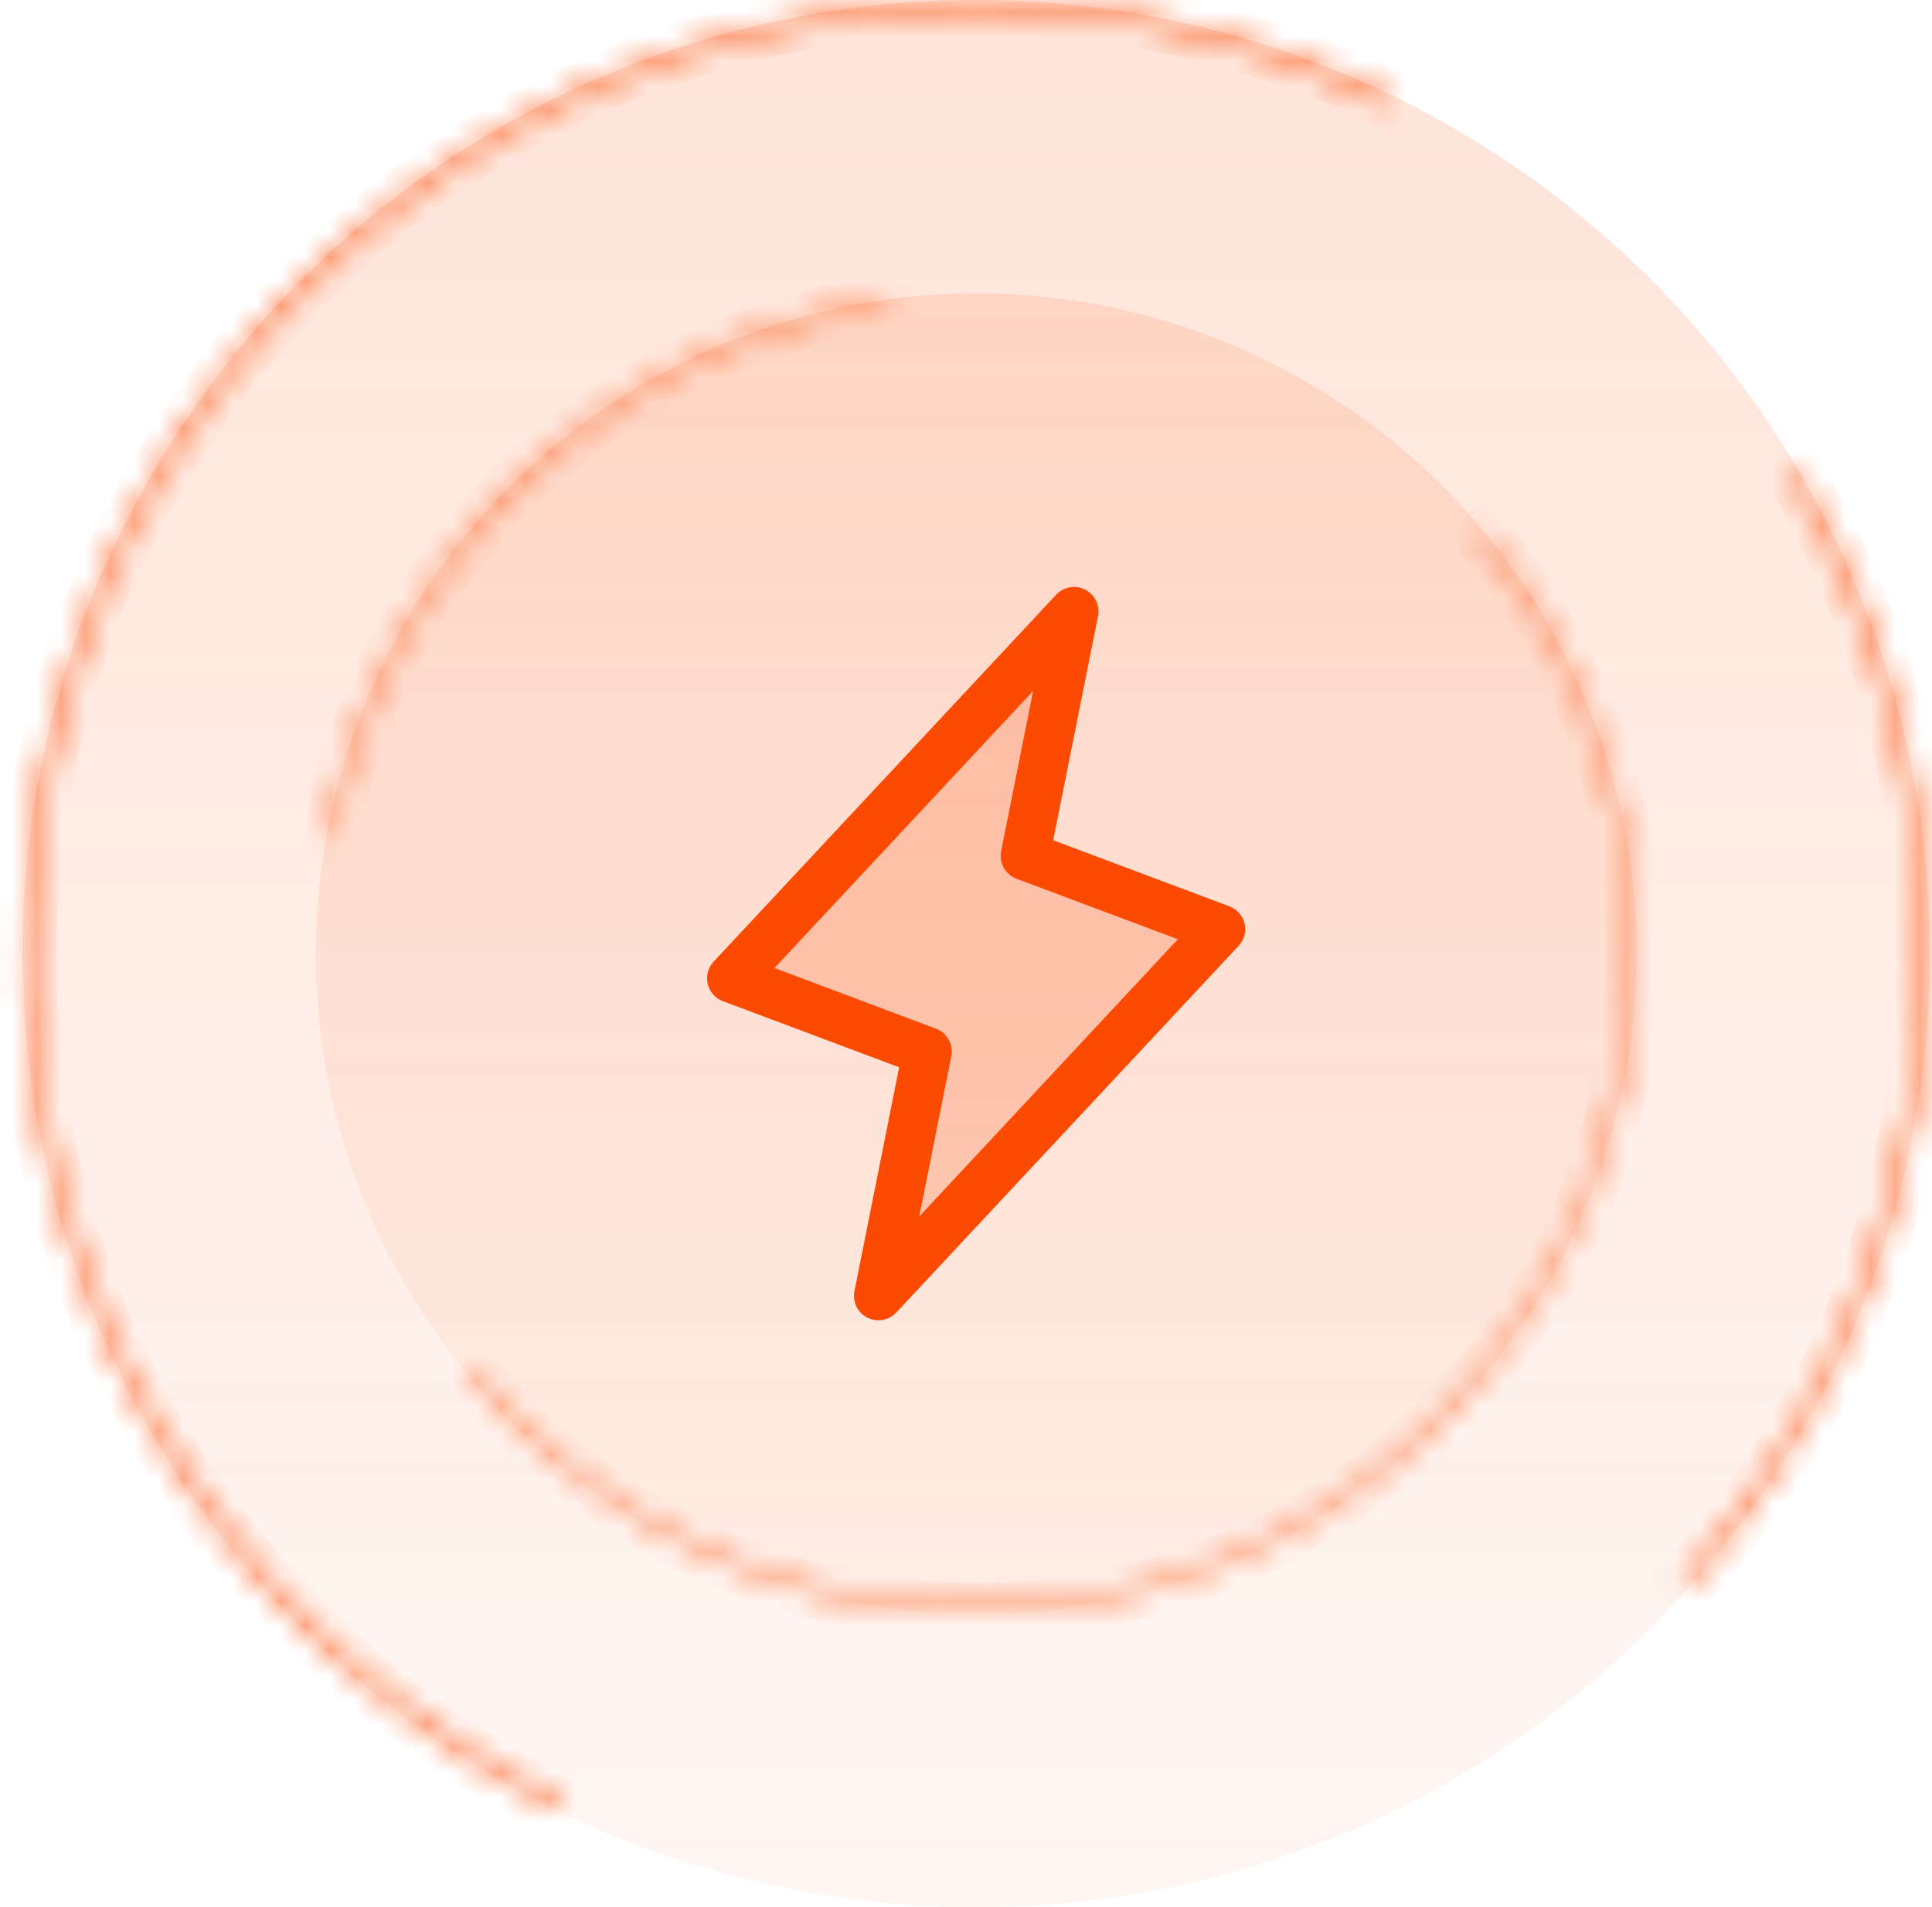
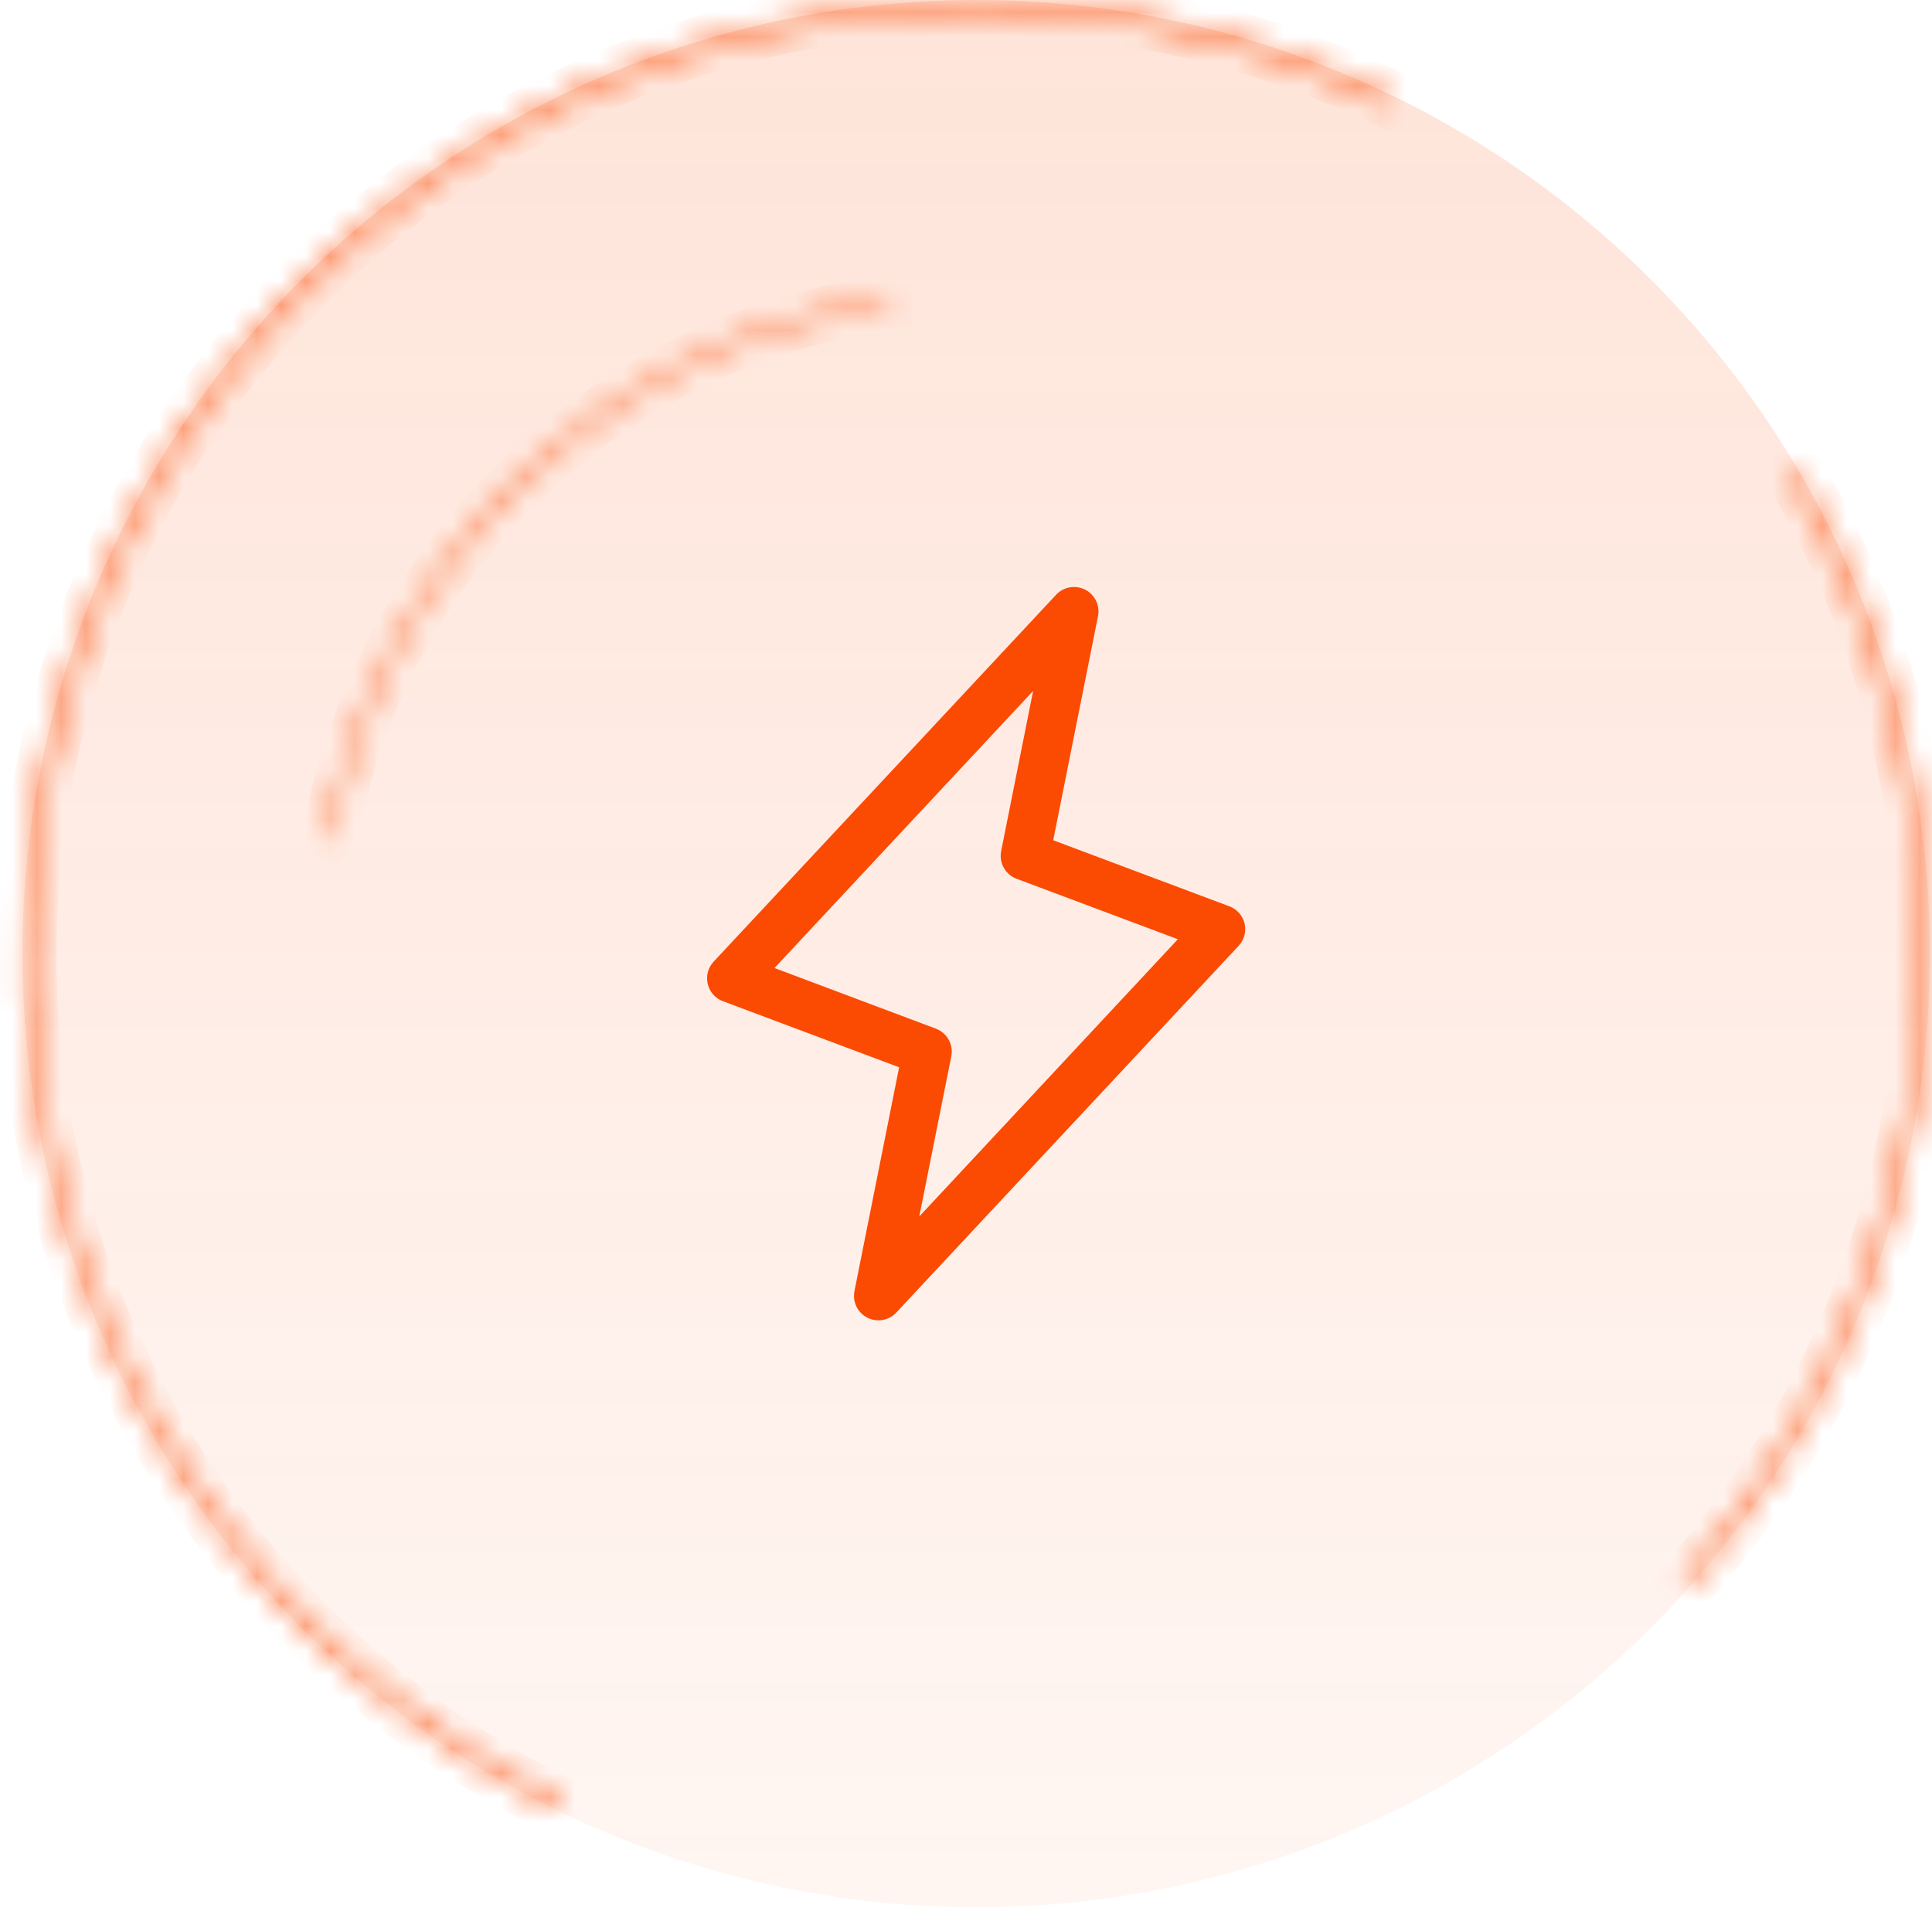
<svg xmlns="http://www.w3.org/2000/svg" width="79" height="78" viewBox="0 0 79 78" fill="none">
  <mask id="path-1-inside-1_4342_1092" fill="white">
    <path d="M22.841 74.063C13.542 69.534 6.423 61.496 3.05 51.718C-0.323 41.94 0.326 31.223 4.855 21.923C9.384 12.624 17.422 5.505 27.2 2.132C36.978 -1.241 47.696 -0.592 56.995 3.937L56.824 4.288C47.618 -0.196 37.007 -0.839 27.327 2.501C17.647 5.84 9.69 12.888 5.206 22.094C0.722 31.3 0.079 41.91 3.419 51.591C6.758 61.271 13.806 69.228 23.012 73.712L22.841 74.063Z" />
  </mask>
  <path d="M22.841 74.063C13.542 69.534 6.423 61.496 3.05 51.718C-0.323 41.94 0.326 31.223 4.855 21.923C9.384 12.624 17.422 5.505 27.2 2.132C36.978 -1.241 47.696 -0.592 56.995 3.937L56.824 4.288C47.618 -0.196 37.007 -0.839 27.327 2.501C17.647 5.84 9.69 12.888 5.206 22.094C0.722 31.3 0.079 41.91 3.419 51.591C6.758 61.271 13.806 69.228 23.012 73.712L22.841 74.063Z" fill="url(#paint0_linear_4342_1092)" fill-opacity="0.2" stroke="#FB4A02" stroke-width="2" mask="url(#path-1-inside-1_4342_1092)" />
  <circle cx="39.918" cy="39" r="39" fill="url(#paint1_linear_4342_1092)" fill-opacity="0.5" />
  <mask id="path-3-inside-2_4342_1092" fill="white">
-     <path d="M73.546 19.248C77.718 26.35 79.533 34.59 78.734 42.787C77.934 50.984 74.56 58.717 69.095 64.879L68.803 64.62C74.213 58.52 77.554 50.864 78.346 42.749C79.137 34.634 77.34 26.476 73.21 19.446L73.546 19.248Z" />
+     <path d="M73.546 19.248C77.718 26.35 79.533 34.59 78.734 42.787C77.934 50.984 74.56 58.717 69.095 64.879L68.803 64.62C74.213 58.52 77.554 50.864 78.346 42.749C79.137 34.634 77.34 26.476 73.21 19.446Z" />
  </mask>
  <path d="M73.546 19.248C77.718 26.35 79.533 34.59 78.734 42.787C77.934 50.984 74.56 58.717 69.095 64.879L68.803 64.62C74.213 58.52 77.554 50.864 78.346 42.749C79.137 34.634 77.34 26.476 73.21 19.446L73.546 19.248Z" fill="url(#paint2_linear_4342_1092)" fill-opacity="0.2" stroke="#FB4A02" stroke-width="2" mask="url(#path-3-inside-2_4342_1092)" />
-   <circle cx="39.918" cy="39" r="27" fill="url(#paint3_linear_4342_1092)" fill-opacity="0.4" />
  <mask id="path-5-inside-3_4342_1092" fill="white">
-     <path d="M60.678 21.736C65.257 27.241 67.461 34.341 66.805 41.471C66.15 48.602 62.689 55.181 57.183 59.759C51.677 64.338 44.578 66.542 37.447 65.887C30.317 65.231 23.738 61.77 19.16 56.264L19.367 56.092C23.9 61.542 30.413 64.969 37.472 65.618C44.532 66.267 51.56 64.085 57.01 59.552C62.461 55.019 65.888 48.506 66.537 41.447C67.185 34.387 65.003 27.359 60.47 21.909L60.678 21.736Z" />
-   </mask>
+     </mask>
  <path d="M60.678 21.736C65.257 27.241 67.461 34.341 66.805 41.471C66.15 48.602 62.689 55.181 57.183 59.759C51.677 64.338 44.578 66.542 37.447 65.887C30.317 65.231 23.738 61.77 19.16 56.264L19.367 56.092C23.9 61.542 30.413 64.969 37.472 65.618C44.532 66.267 51.56 64.085 57.01 59.552C62.461 55.019 65.888 48.506 66.537 41.447C67.185 34.387 65.003 27.359 60.47 21.909L60.678 21.736Z" fill="url(#paint4_linear_4342_1092)" fill-opacity="0.2" stroke="#FB4A02" stroke-width="2" mask="url(#path-5-inside-3_4342_1092)" />
  <mask id="path-6-inside-4_4342_1092" fill="white">
    <path d="M13.349 34.198C14.363 28.587 17.127 23.441 21.246 19.498C25.364 15.555 30.625 13.016 36.275 12.247L36.311 12.514C30.718 13.276 25.51 15.789 21.433 19.693C17.355 23.597 14.619 28.691 13.615 34.246L13.349 34.198Z" />
  </mask>
  <path d="M13.349 34.198C14.363 28.587 17.127 23.441 21.246 19.498C25.364 15.555 30.625 13.016 36.275 12.247L36.311 12.514C30.718 13.276 25.51 15.789 21.433 19.693C17.355 23.597 14.619 28.691 13.615 34.246L13.349 34.198Z" fill="url(#paint5_linear_4342_1092)" fill-opacity="0.2" stroke="#FB4A02" stroke-width="2" mask="url(#path-6-inside-4_4342_1092)" />
-   <path opacity="0.2" d="M35.918 53L37.918 43L29.918 40L43.918 25L41.918 35L49.918 38L35.918 53Z" fill="#FB4A02" />
  <path d="M50.892 37.771C50.854 37.611 50.777 37.463 50.668 37.339C50.559 37.216 50.421 37.121 50.267 37.064L43.066 34.363L44.898 25.196C44.94 24.983 44.911 24.763 44.816 24.568C44.721 24.372 44.565 24.214 44.372 24.115C44.178 24.016 43.959 23.983 43.745 24.02C43.531 24.057 43.335 24.163 43.187 24.321L29.187 39.321C29.073 39.441 28.991 39.587 28.947 39.747C28.904 39.906 28.901 40.074 28.938 40.235C28.975 40.396 29.051 40.545 29.16 40.669C29.269 40.793 29.407 40.889 29.562 40.946L36.766 43.648L34.938 52.804C34.897 53.017 34.925 53.237 35.02 53.433C35.115 53.628 35.271 53.787 35.464 53.886C35.657 53.984 35.878 54.017 36.091 53.98C36.305 53.943 36.501 53.837 36.649 53.679L50.649 38.679C50.761 38.559 50.841 38.414 50.884 38.255C50.926 38.097 50.929 37.931 50.892 37.771ZM37.589 49.75L38.898 43.203C38.945 42.97 38.908 42.729 38.793 42.522C38.679 42.314 38.494 42.154 38.273 42.07L31.668 39.589L42.245 28.256L40.938 34.804C40.891 35.036 40.928 35.277 41.043 35.485C41.157 35.692 41.342 35.852 41.563 35.936L48.163 38.411L37.589 49.75Z" fill="#FB4A02" />
  <defs>
    <linearGradient id="paint0_linear_4342_1092" x1="39.918" y1="0" x2="39.918" y2="78" gradientUnits="userSpaceOnUse">
      <stop stop-color="#FB4A02" stop-opacity="0.5" />
      <stop offset="1" stop-color="#FB4A02" stop-opacity="0.2" />
    </linearGradient>
    <linearGradient id="paint1_linear_4342_1092" x1="39.918" y1="0" x2="39.918" y2="78" gradientUnits="userSpaceOnUse">
      <stop stop-color="#FB4A02" stop-opacity="0.3" />
      <stop offset="1" stop-color="#FB4A02" stop-opacity="0.1" />
    </linearGradient>
    <linearGradient id="paint2_linear_4342_1092" x1="39.918" y1="78" x2="39.918" y2="-3.40949e-06" gradientUnits="userSpaceOnUse">
      <stop stop-color="#FB4A02" stop-opacity="0.5" />
      <stop offset="1" stop-color="#FB4A02" stop-opacity="0.2" />
    </linearGradient>
    <linearGradient id="paint3_linear_4342_1092" x1="39.918" y1="12" x2="39.918" y2="66" gradientUnits="userSpaceOnUse">
      <stop stop-color="#FB4A02" stop-opacity="0.3" />
      <stop offset="1" stop-color="#FB4A02" stop-opacity="0.1" />
    </linearGradient>
    <linearGradient id="paint4_linear_4342_1092" x1="28.815" y1="63.611" x2="51.023" y2="14.389" gradientUnits="userSpaceOnUse">
      <stop stop-color="#FB4A02" stop-opacity="0.5" />
      <stop offset="1" stop-color="#FB4A02" stop-opacity="0.2" />
    </linearGradient>
    <linearGradient id="paint5_linear_4342_1092" x1="57.515" y1="18.522" x2="22.322" y2="59.478" gradientUnits="userSpaceOnUse">
      <stop stop-color="#FB4A02" stop-opacity="0.5" />
      <stop offset="1" stop-color="#FB4A02" stop-opacity="0.2" />
    </linearGradient>
  </defs>
</svg>